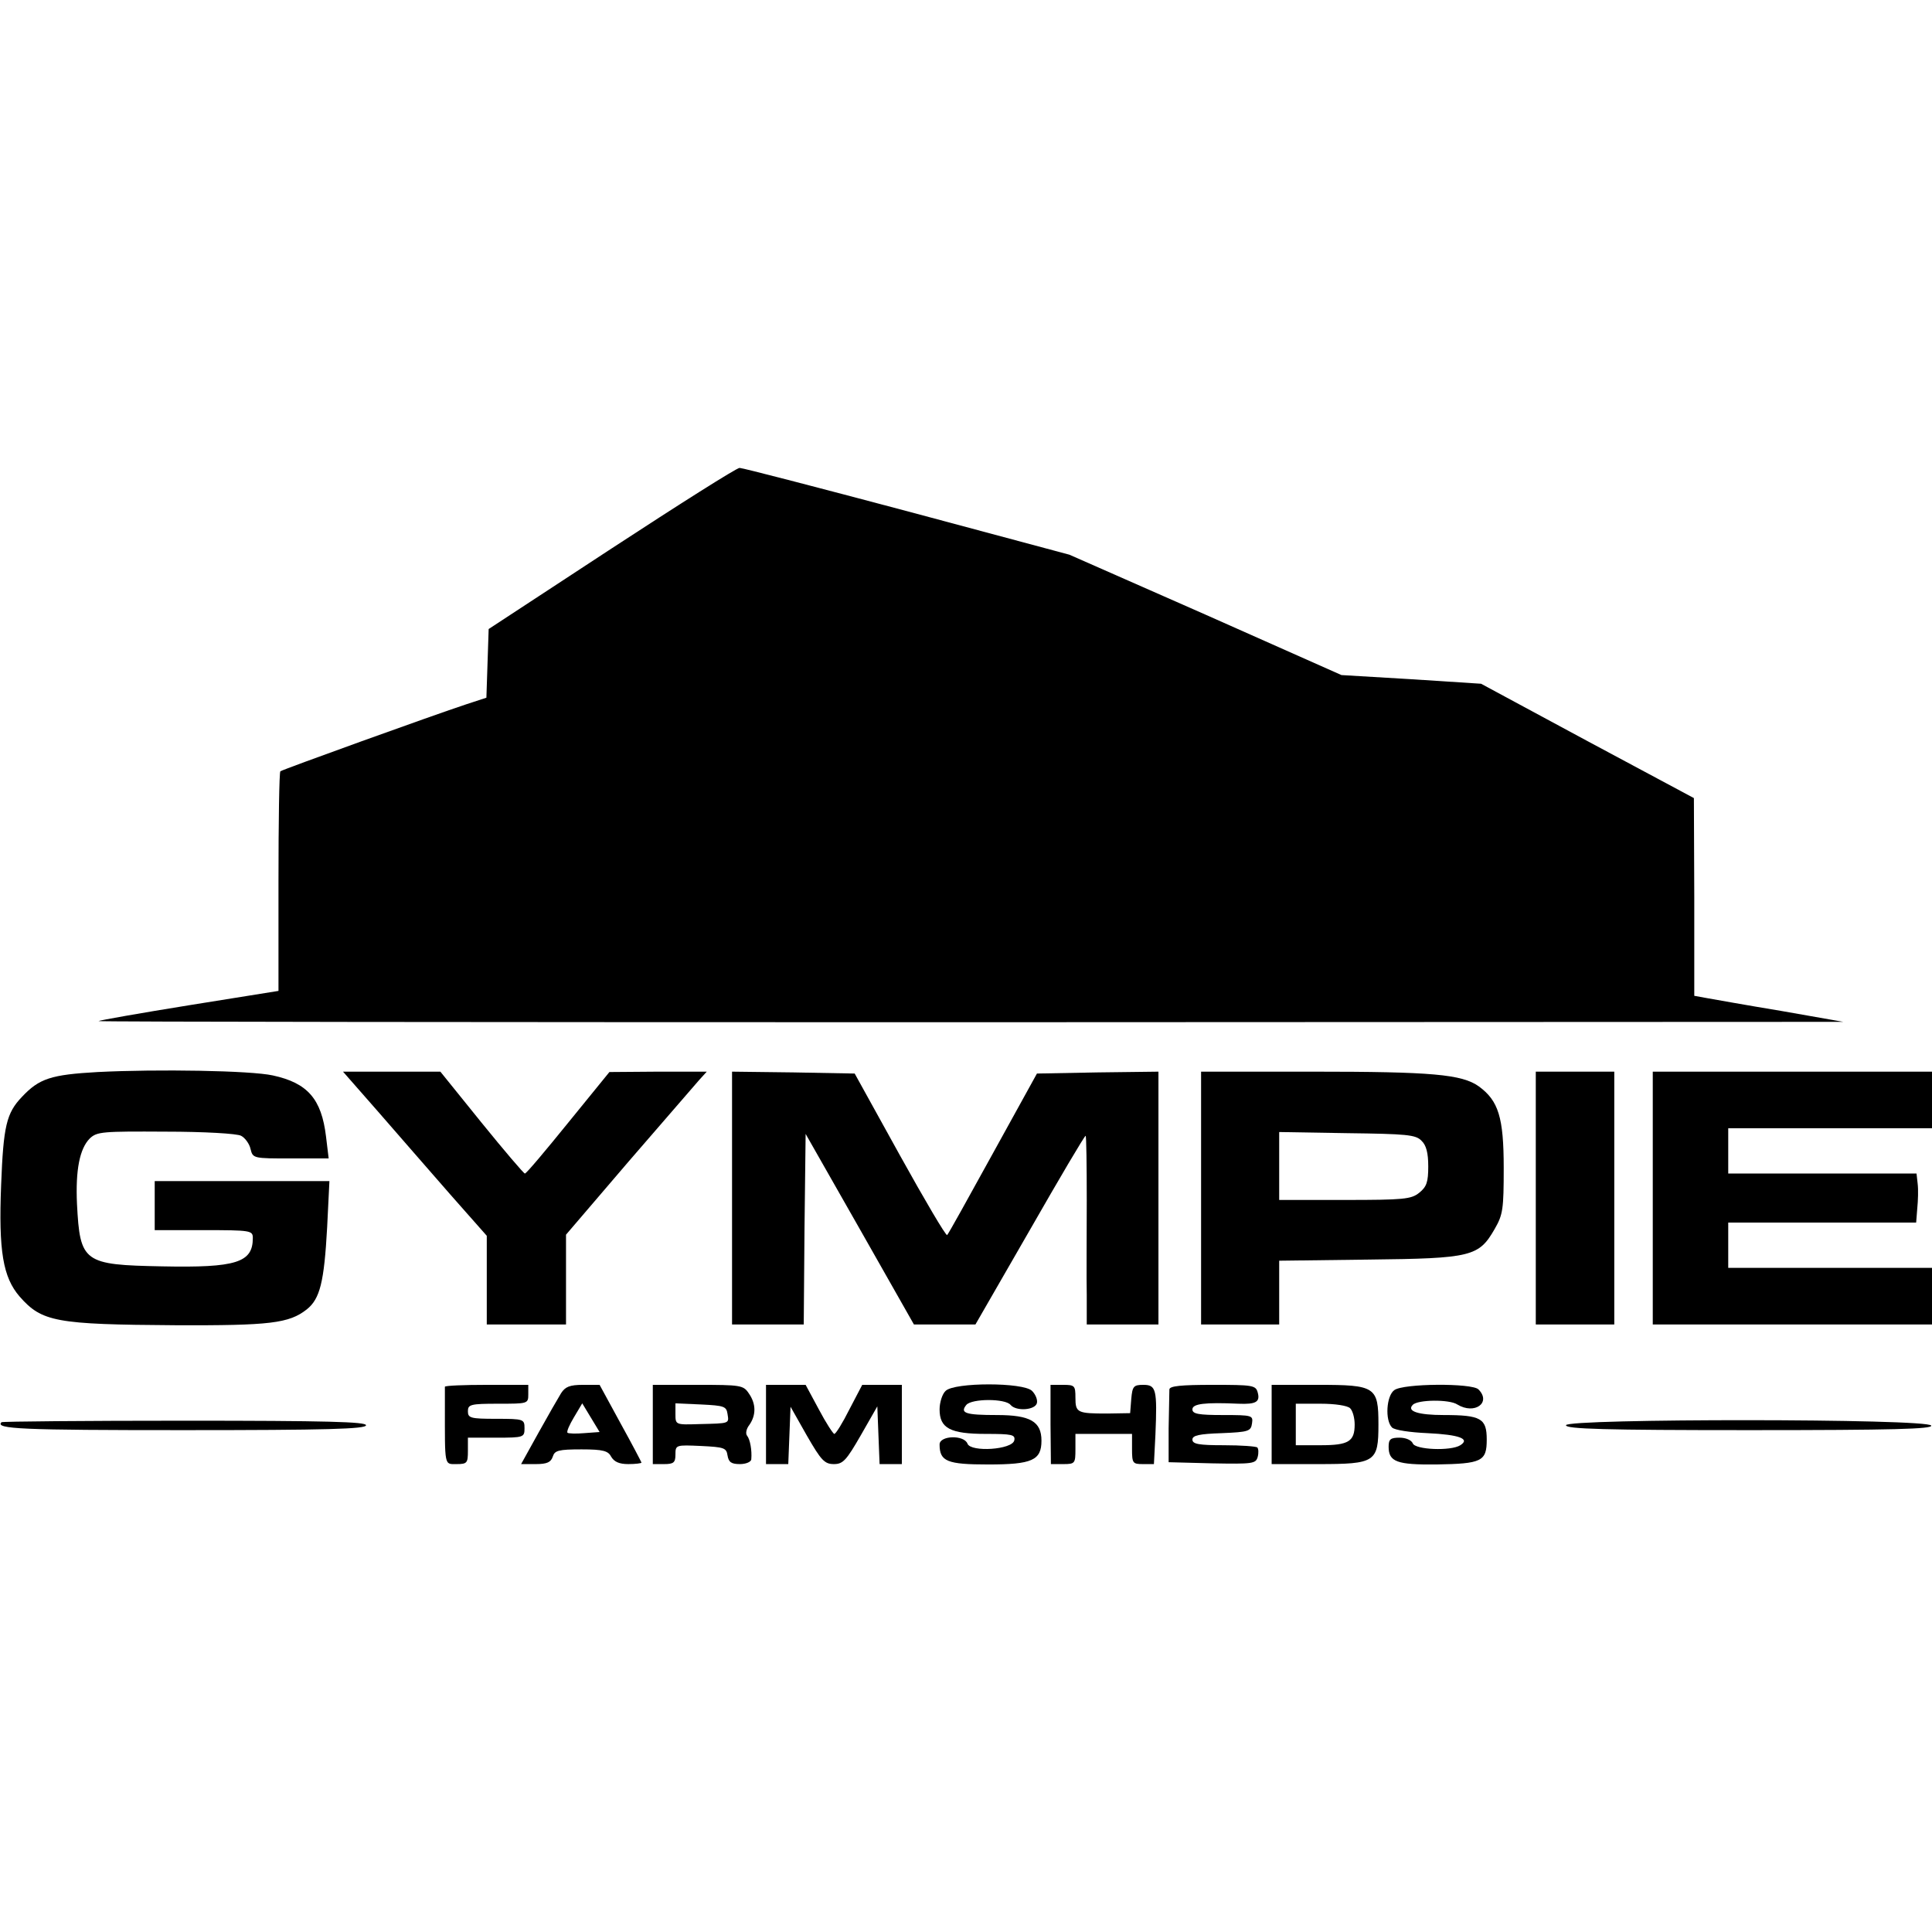
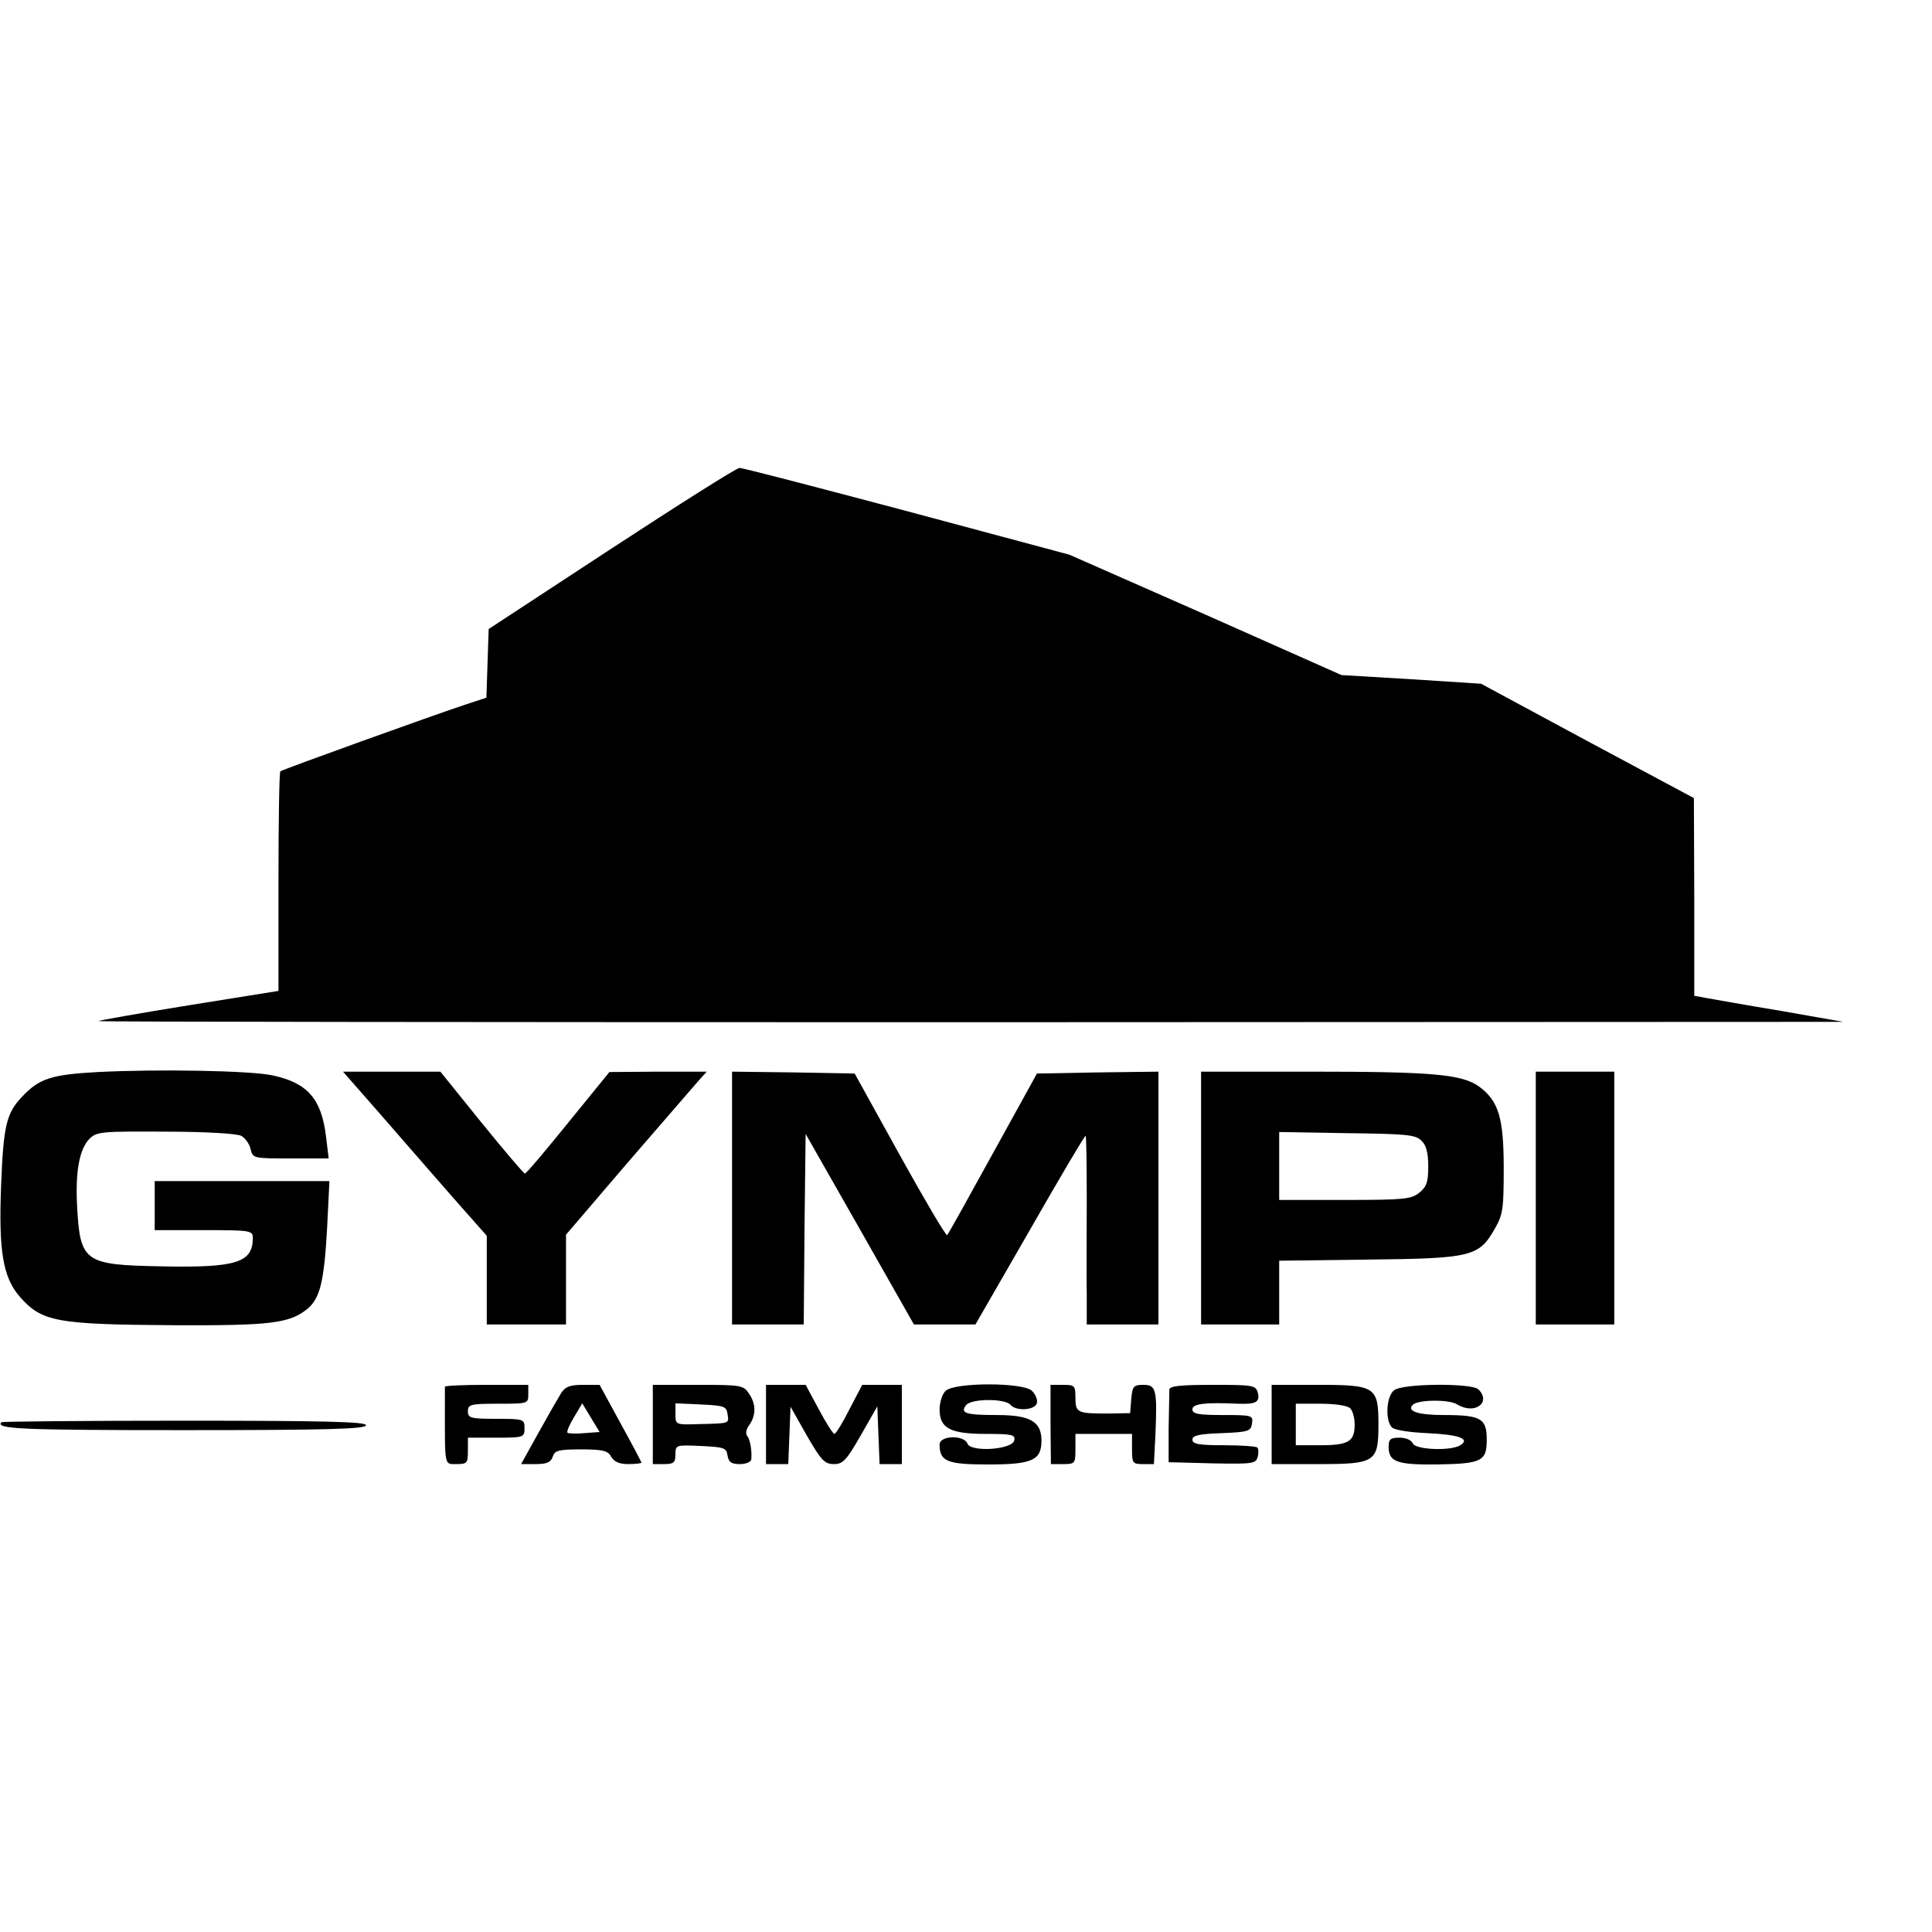
<svg xmlns="http://www.w3.org/2000/svg" version="1.0" width="512pt" height="512pt" viewBox="0 0 512 512" preserveAspectRatio="xMidYMid meet">
  <g transform="translate(0,512) scale(0.1,-0.1)" fill="#000000" stroke="none">
    <path d="M1620 3666 l-325 -213 -3 -91 -3 -91 -52 -17 c-91 -30 -490 -174 -494 -178 -3 -2 -5 -134 -5 -293 l0 -289 -237 -38 c-130 -21 -238 -40 -240 -42 -2 -2 1037 -3 2310 -3 l2314 1 -165 29 c-91 15 -180 31 -197 34 l-33 6 0 262 -1 262 -282 151 -282 152 -185 12 -185 11 -360 160 -361 159 -429 115 c-237 63 -437 115 -445 115 -8 0 -161 -97 -340 -214z" />
    <path d="M259 2279 c-124 -7 -155 -17 -201 -66 -41 -43 -49 -77 -55 -233 -7 -176 5 -245 49 -296 59 -67 95 -74 413 -76 251 -1 301 5 348 42 35 28 46 72 54 218 l6 122 -232 0 -231 0 0 -65 0 -65 130 0 c125 0 130 -1 130 -21 0 -65 -44 -79 -240 -75 -209 4 -218 10 -226 166 -4 89 7 146 34 173 19 18 33 19 202 18 99 0 189 -5 199 -11 10 -5 22 -21 25 -35 6 -25 8 -25 107 -25 l100 0 -7 58 c-12 100 -49 142 -141 162 -59 13 -305 17 -464 9z" />
    <path d="M1002 2174 c51 -59 137 -157 190 -218 l98 -111 0 -117 0 -118 105 0 105 0 0 119 0 119 166 194 c92 106 176 203 187 216 l20 22 -129 0 -129 -1 -109 -134 c-60 -74 -111 -135 -115 -135 -3 0 -55 61 -115 135 l-109 135 -129 0 -129 0 93 -106z" />
    <path d="M1940 1945 l0 -335 95 0 95 0 2 252 3 253 144 -253 143 -252 82 0 81 0 144 250 c79 138 145 250 148 250 2 0 3 -78 3 -172 0 -95 -1 -208 0 -250 l0 -78 95 0 95 0 0 335 0 335 -161 -2 -161 -3 -117 -212 c-64 -116 -118 -214 -121 -216 -3 -3 -59 92 -125 211 l-120 217 -162 3 -163 2 0 -335z" />
    <path d="M3183 1945 l0 -335 103 0 104 0 0 84 0 85 238 3 c272 3 291 8 333 81 22 38 24 53 24 162 0 134 -14 178 -66 216 -45 32 -124 39 -440 39 l-296 0 0 -335z m584 152 c13 -12 18 -33 18 -68 0 -41 -4 -54 -24 -70 -21 -17 -41 -19 -197 -19 l-174 0 0 90 0 90 180 -3 c157 -2 182 -4 197 -20z" />
    <path d="M4070 1945 l0 -335 104 0 104 0 0 335 0 335 -104 0 -104 0 0 -335z" />
-     <path d="M4380 1945 l0 -335 370 0 370 0 0 75 0 75 -270 0 -270 0 0 60 0 60 249 0 249 0 3 38 c2 20 3 49 1 65 l-3 27 -250 0 -249 0 0 60 0 60 270 0 270 0 0 75 0 75 -370 0 -370 0 0 -335z" />
    <path d="M1179 1445 c0 -3 0 -25 0 -50 0 -163 -2 -155 31 -155 28 0 30 3 30 35 l0 35 75 0 c73 0 75 1 75 25 0 24 -2 25 -75 25 -68 0 -75 2 -75 20 0 18 7 20 80 20 79 0 80 0 80 25 l0 25 -110 0 c-60 0 -110 -2 -111 -5z" />
    <path d="M1487 1428 c-8 -13 -35 -60 -60 -105 l-46 -83 39 0 c30 0 40 5 45 20 5 16 15 19 76 19 58 0 71 -4 79 -20 8 -13 21 -19 45 -19 19 0 35 2 35 4 0 1 -25 49 -56 105 l-55 101 -44 0 c-35 0 -47 -5 -58 -22z m61 -106 c-22 -2 -42 -1 -44 1 -3 3 5 21 17 41 l22 37 23 -38 23 -38 -41 -3z" />
    <path d="M1730 1345 l0 -105 30 0 c25 0 30 4 30 25 0 26 1 26 68 23 61 -3 67 -5 70 -25 3 -18 10 -23 33 -23 16 0 30 6 30 13 2 23 -3 52 -11 62 -5 6 -2 19 6 29 18 26 18 56 -2 84 -14 21 -22 22 -135 22 l-119 0 0 -105z m198 28 c4 -26 7 -25 -75 -27 -63 -2 -63 -2 -63 27 l0 28 68 -3 c61 -3 67 -5 70 -25z" />
    <path d="M2030 1345 l0 -105 30 0 29 0 3 76 3 76 43 -76 c38 -66 47 -76 72 -76 24 0 33 10 71 76 l44 77 3 -77 3 -76 29 0 30 0 0 105 0 105 -52 0 -53 0 -34 -65 c-18 -36 -36 -65 -40 -65 -3 0 -22 29 -41 65 l-35 65 -52 0 -53 0 0 -105z" />
    <path d="M2506 1434 c-9 -8 -16 -31 -16 -49 0 -50 28 -65 123 -65 69 0 78 -2 75 -17 -5 -25 -115 -32 -124 -9 -9 24 -74 22 -74 -2 0 -45 20 -53 129 -53 116 0 141 11 141 63 0 51 -30 68 -118 68 -83 0 -99 5 -81 27 15 17 103 17 117 0 15 -18 66 -14 70 5 2 9 -4 23 -13 32 -23 23 -206 23 -229 0z" />
    <path d="M2784 1345 l1 -105 33 0 c31 0 32 2 32 40 l0 40 75 0 75 0 0 -40 c0 -38 2 -40 29 -40 l29 0 4 78 c5 120 2 132 -32 132 -26 0 -29 -4 -32 -37 l-3 -38 -60 -1 c-80 0 -85 2 -85 42 0 32 -2 34 -33 34 l-33 0 0 -105z" />
    <path d="M3099 1438 c0 -7 -1 -53 -2 -103 l0 -90 115 -3 c108 -2 116 -1 121 17 3 11 2 22 -1 25 -3 3 -43 6 -89 6 -66 0 -83 3 -83 15 0 11 18 15 78 17 71 3 77 5 80 26 3 21 1 22 -77 22 -65 0 -81 3 -81 15 0 15 33 19 122 15 47 -2 58 5 51 30 -5 19 -14 20 -119 20 -84 0 -114 -3 -115 -12z" />
    <path d="M3370 1345 l0 -105 123 0 c152 0 160 5 160 105 0 100 -8 105 -160 105 l-123 0 0 -105z m208 43 c7 -7 12 -26 12 -43 0 -45 -16 -55 -90 -55 l-66 0 0 55 0 55 66 0 c38 0 71 -5 78 -12z" />
    <path d="M3695 1436 c-21 -15 -25 -80 -6 -99 7 -7 48 -13 94 -15 84 -4 114 -15 87 -32 -25 -16 -120 -12 -126 5 -4 9 -19 15 -35 15 -24 0 -29 -4 -29 -24 0 -40 22 -48 126 -47 121 2 134 8 134 66 0 56 -15 65 -114 65 -67 0 -99 10 -82 27 13 14 97 15 118 1 46 -28 91 5 56 40 -17 17 -199 16 -223 -2z" />
    <path d="M4 1351 c-18 -18 53 -21 481 -21 382 0 485 3 485 13 0 9 -102 12 -481 12 -264 0 -482 -2 -485 -4z" />
-     <path d="M4150 1343 c0 -10 102 -13 486 -13 383 0 485 3 482 12 -7 19 -968 19 -968 1z" />
  </g>
</svg>